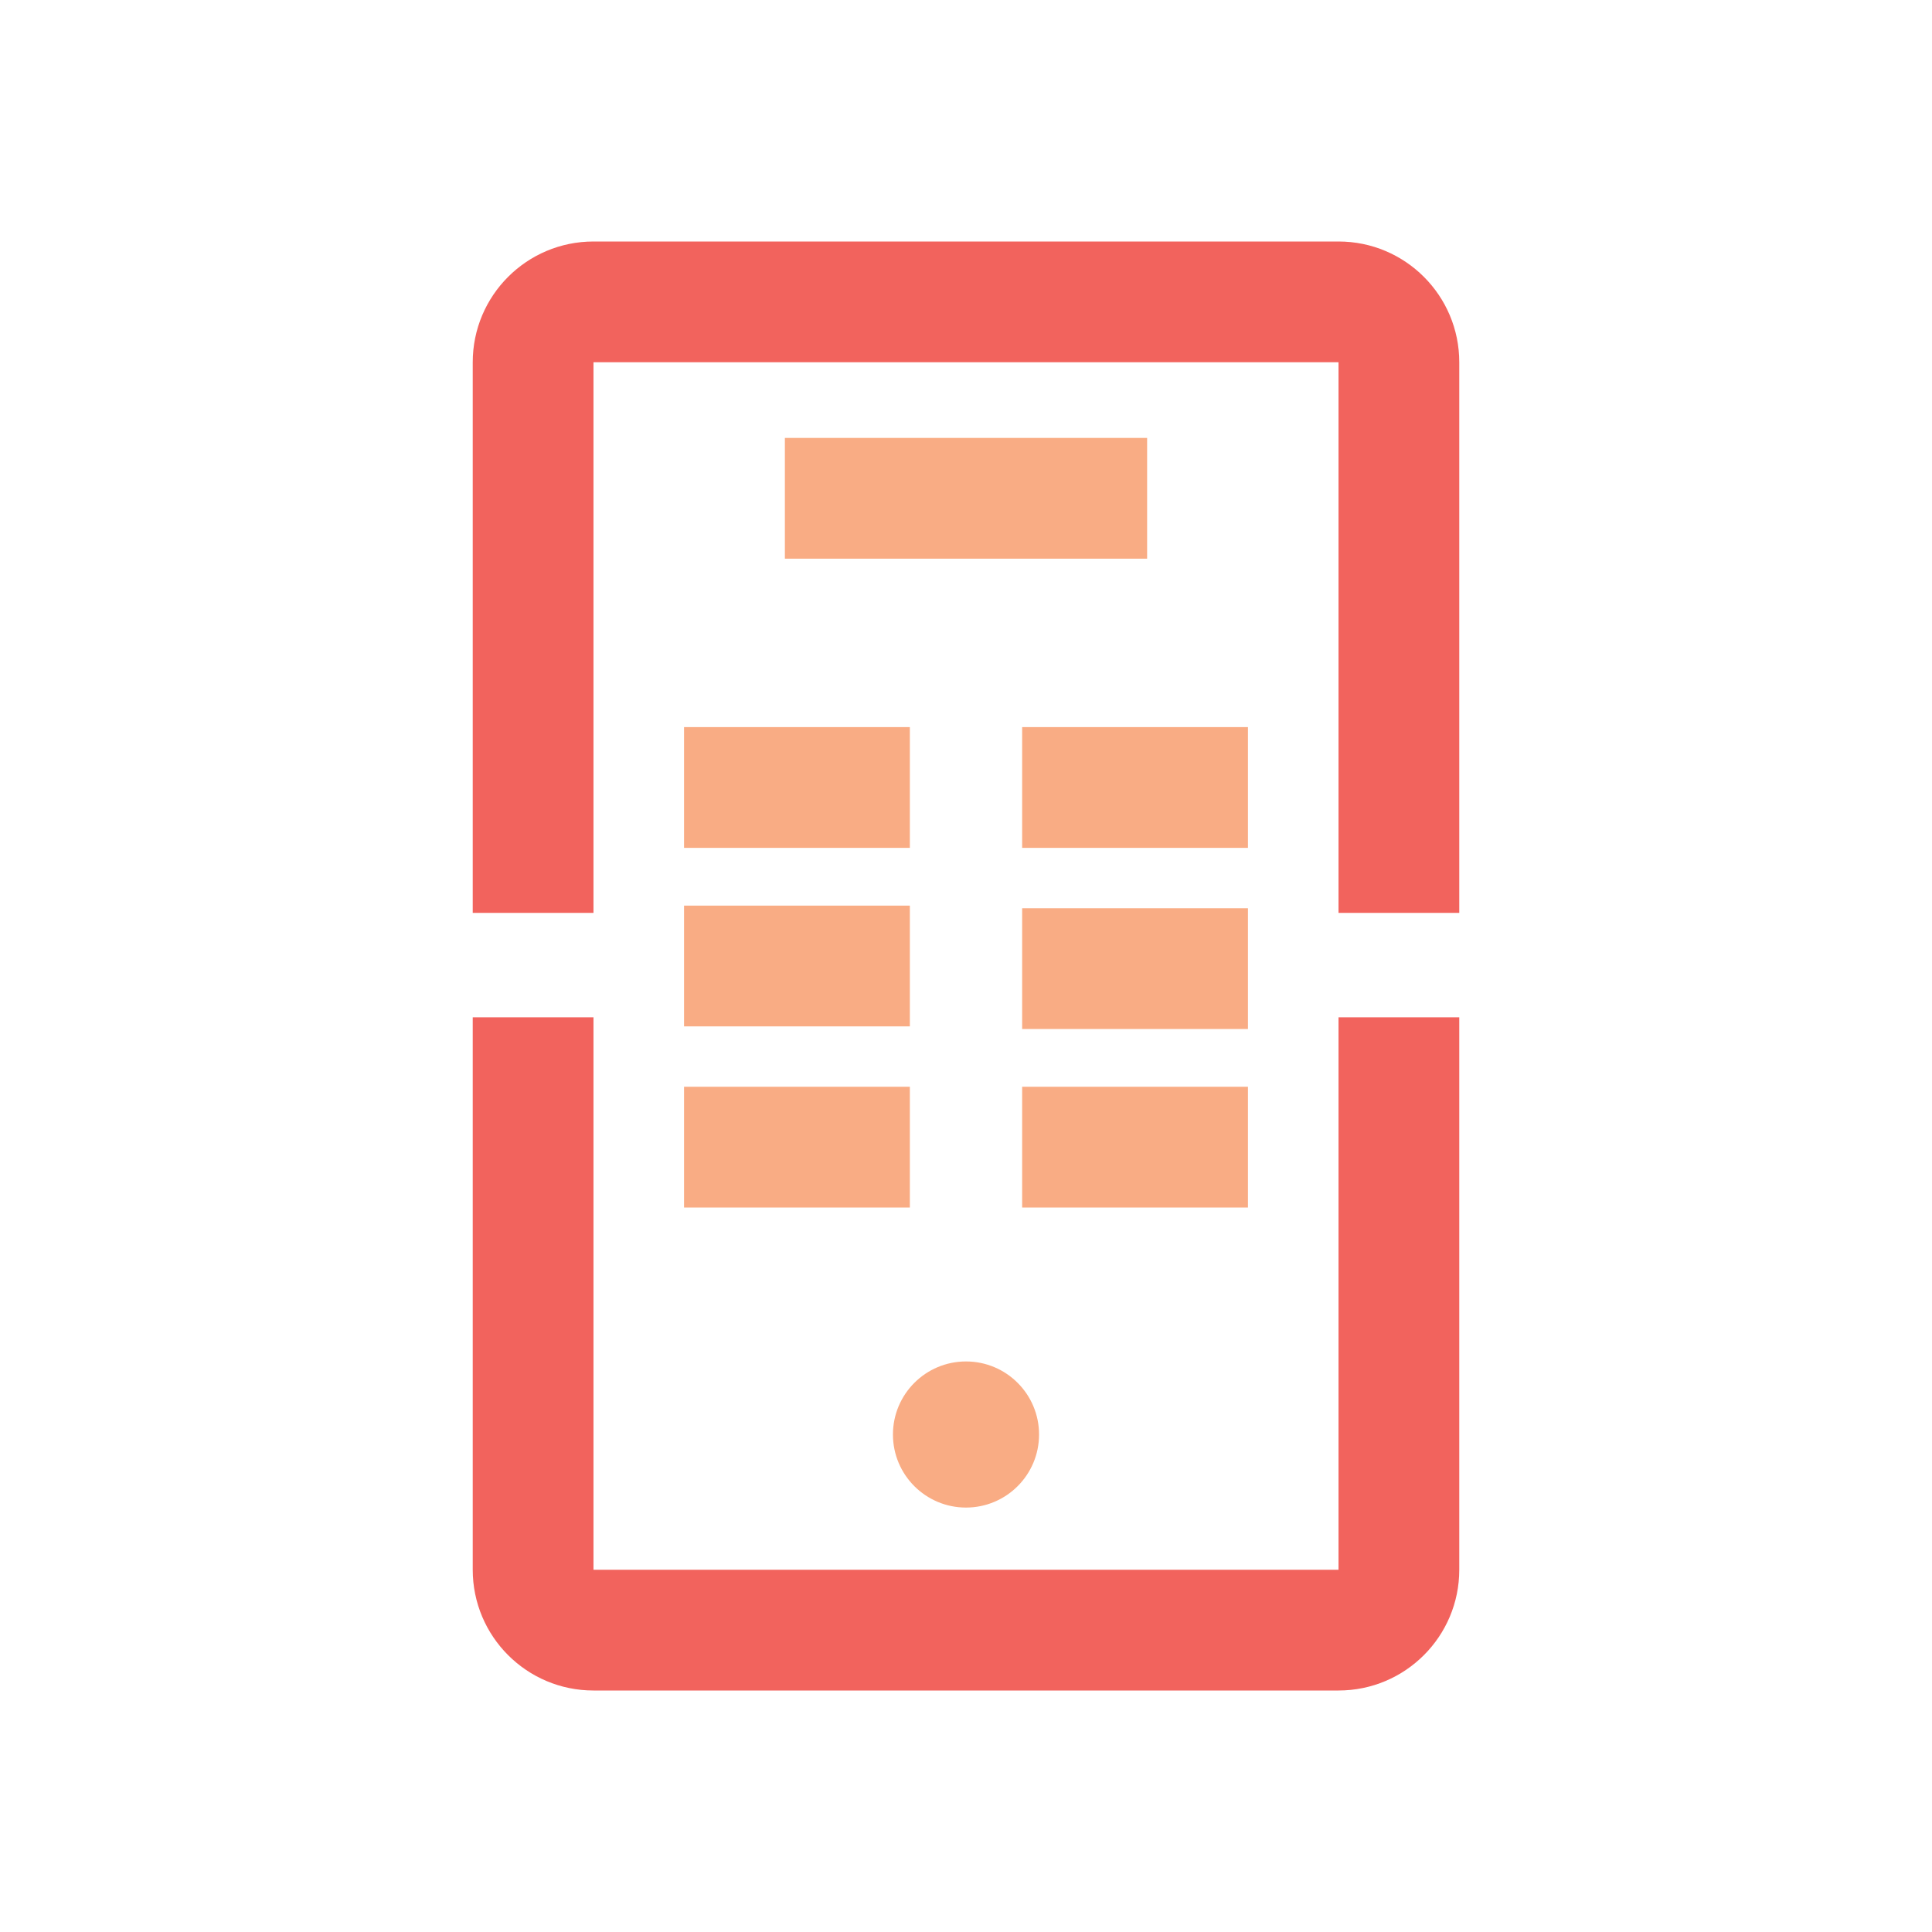
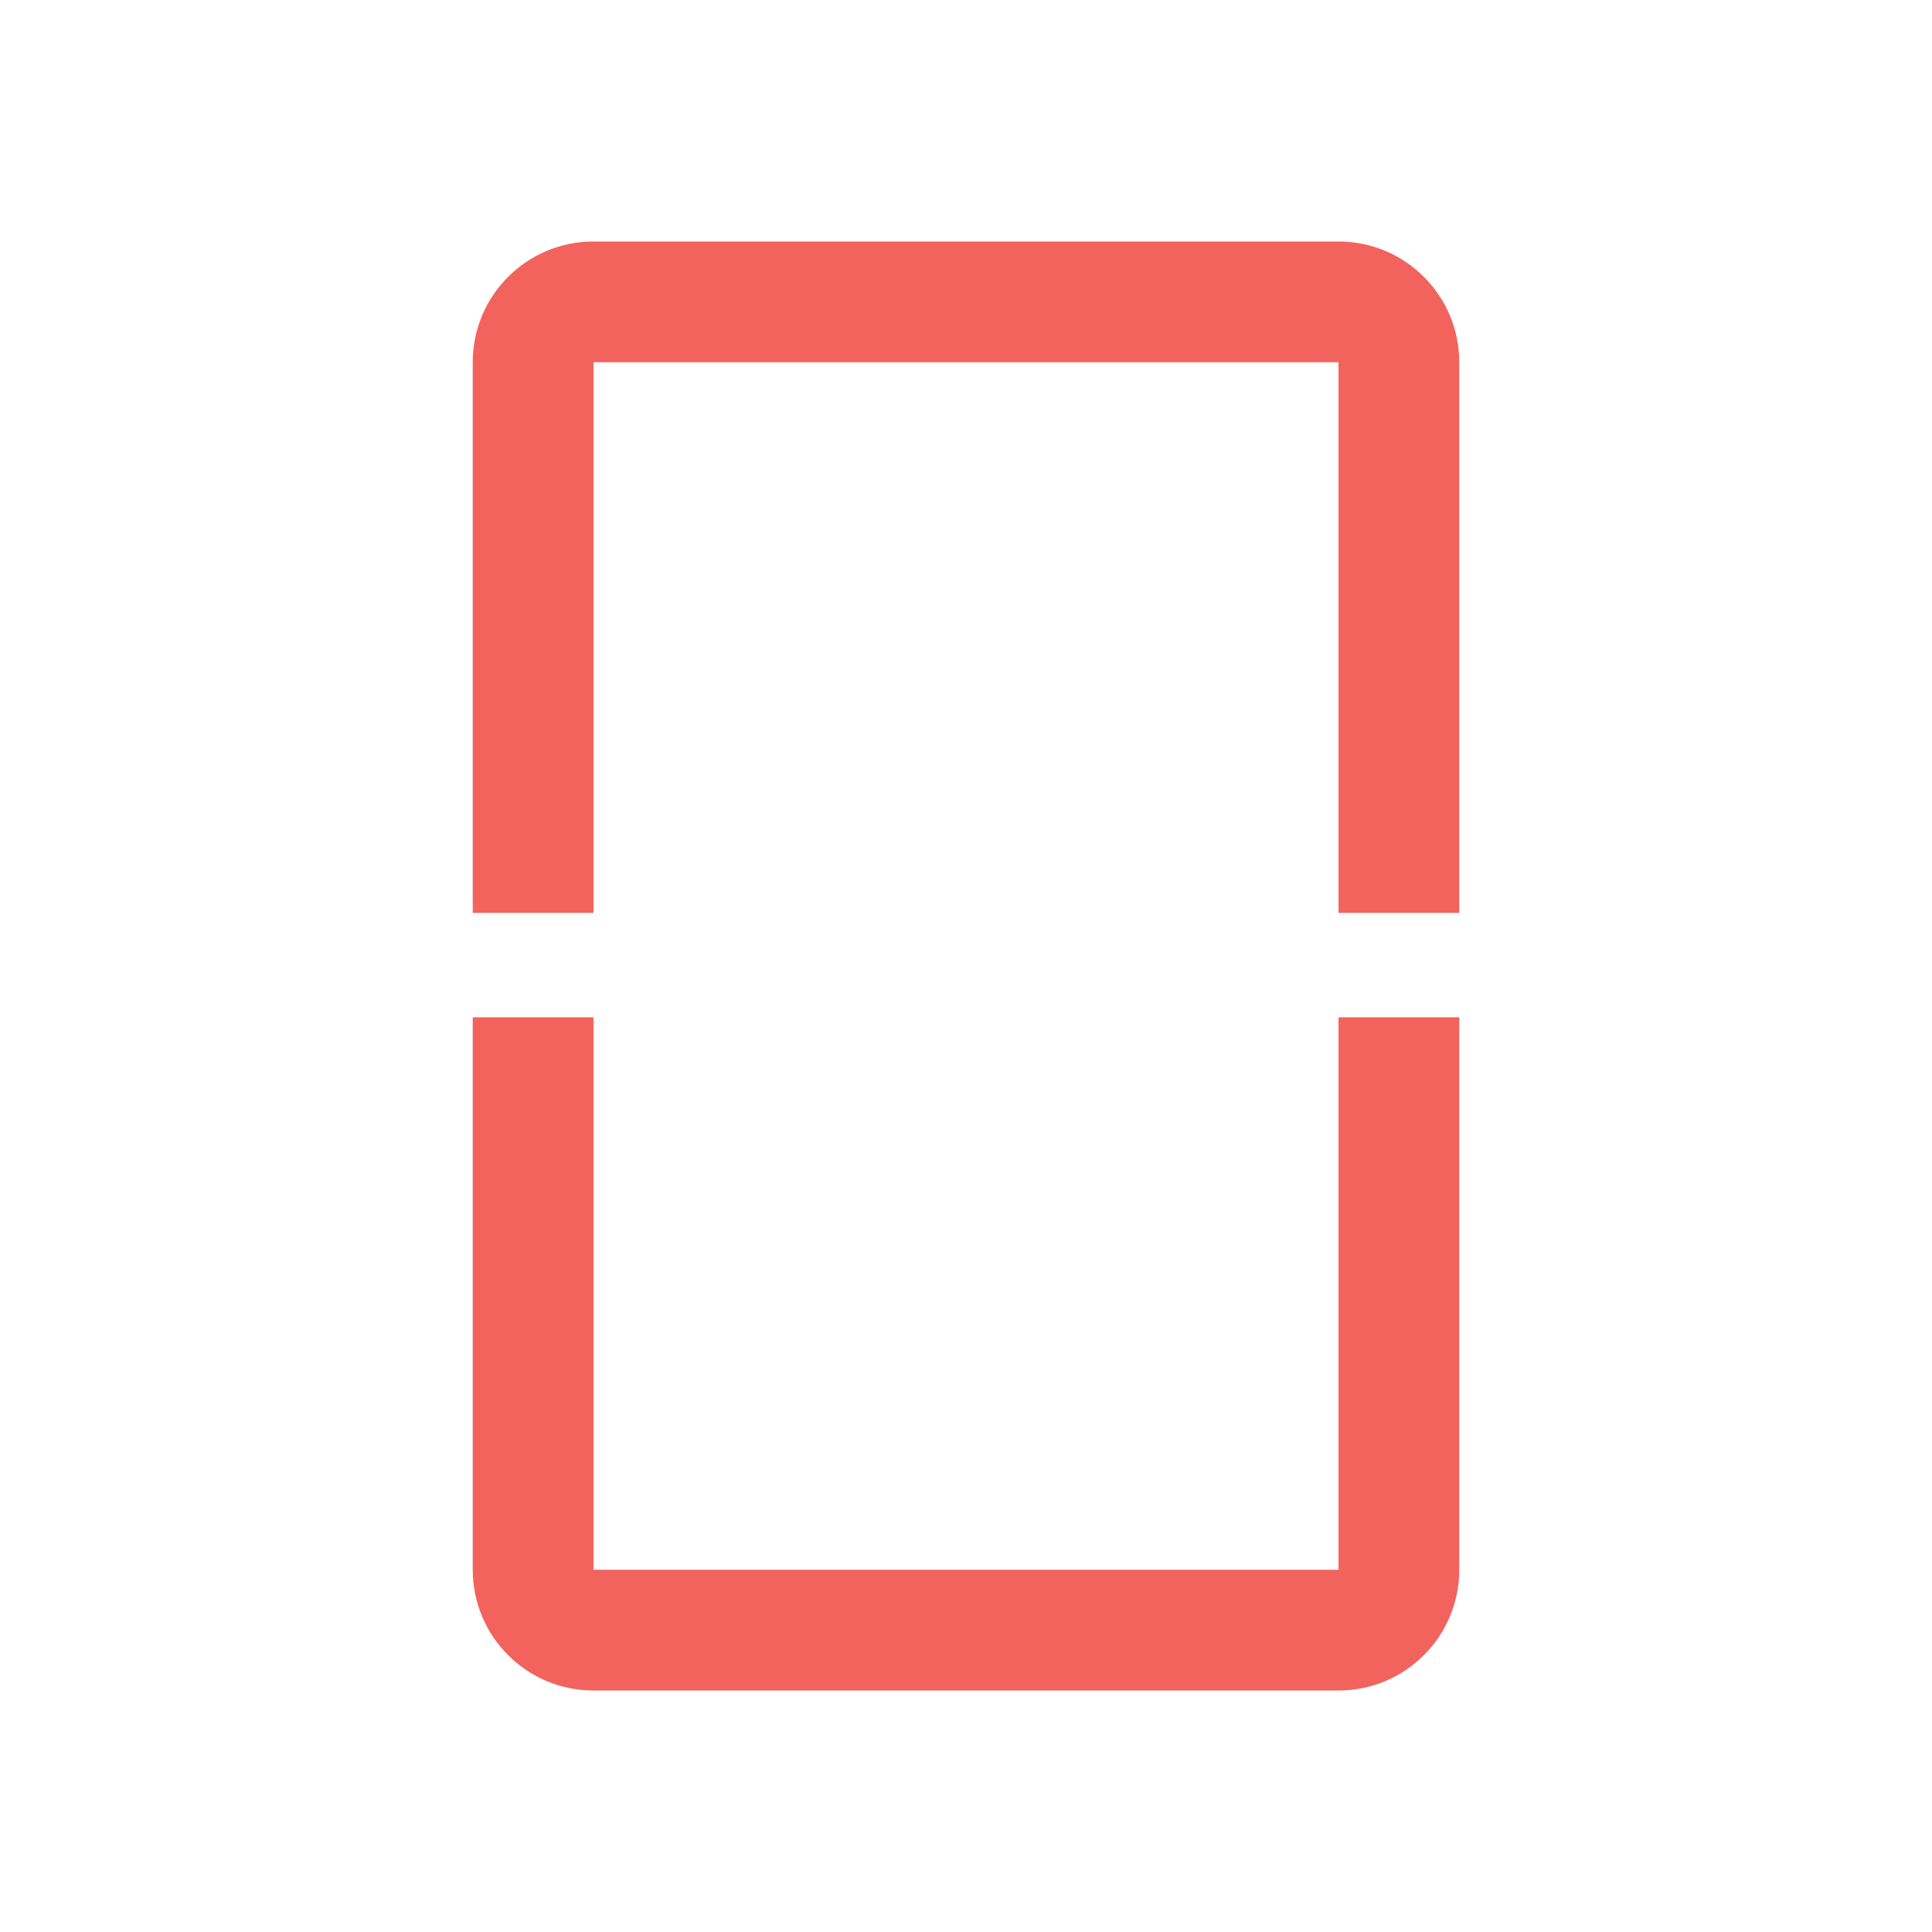
<svg xmlns="http://www.w3.org/2000/svg" width="150px" height="150px" viewBox="0 0 150 150" version="1.1">
  <title>Iconography / mobile_stats</title>
  <desc>Created with Sketch.</desc>
  <g id="Iconography-/-mobile_stats" stroke="none" stroke-width="1" fill="none" fill-rule="evenodd">
-     <path d="M75,105.703 C78.132,105.703 80.672,108.243 80.672,111.375 C80.672,114.507 78.132,117.047 75,117.047 C71.868,117.047 69.328,114.507 69.328,111.375 C69.328,108.243 71.868,105.703 75,105.703 Z M70.641,84.375 L70.641,93.75 L53.109,93.75 L53.109,84.375 L70.641,84.375 Z M96.891,84.375 L96.891,93.75 L79.359,93.75 L79.359,84.375 L96.891,84.375 Z M96.891,70.516 L96.891,79.891 L79.359,79.891 L79.359,70.516 L96.891,70.516 Z M70.641,70.312 L70.641,79.688 L53.109,79.688 L53.109,70.312 L70.641,70.312 Z M70.641,56.453 L70.641,65.828 L53.109,65.828 L53.109,56.453 L70.641,56.453 Z M96.891,56.453 L96.891,65.828 L79.359,65.828 L79.359,56.453 L96.891,56.453 Z M89.062,34 L89.062,43.375 L60.938,43.375 L60.938,34 L89.062,34 Z" id="Combined-Shape" fill="#F9AC84" />
    <path d="M46.078,78.984 L46.078,121.875 L103.922,121.875 L103.922,78.984 L113.297,78.984 L113.297,121.875 C113.297,127.053 109.1,131.25 103.922,131.25 L103.922,131.25 L46.078,131.25 C40.9,131.25 36.703,127.053 36.703,121.875 L36.703,121.875 L36.703,78.984 L46.078,78.984 Z M103.922,18.75 C109.1,18.75 113.297,22.947 113.297,28.125 L113.297,28.125 L113.297,70.875 L103.922,70.875 L103.922,28.125 L46.078,28.125 L46.078,70.875 L36.703,70.875 L36.703,28.125 C36.703,22.947 40.9,18.75 46.078,18.75 L46.078,18.75 Z" id="Combined-Shape" fill="#F2635D" />
  </g>
</svg>